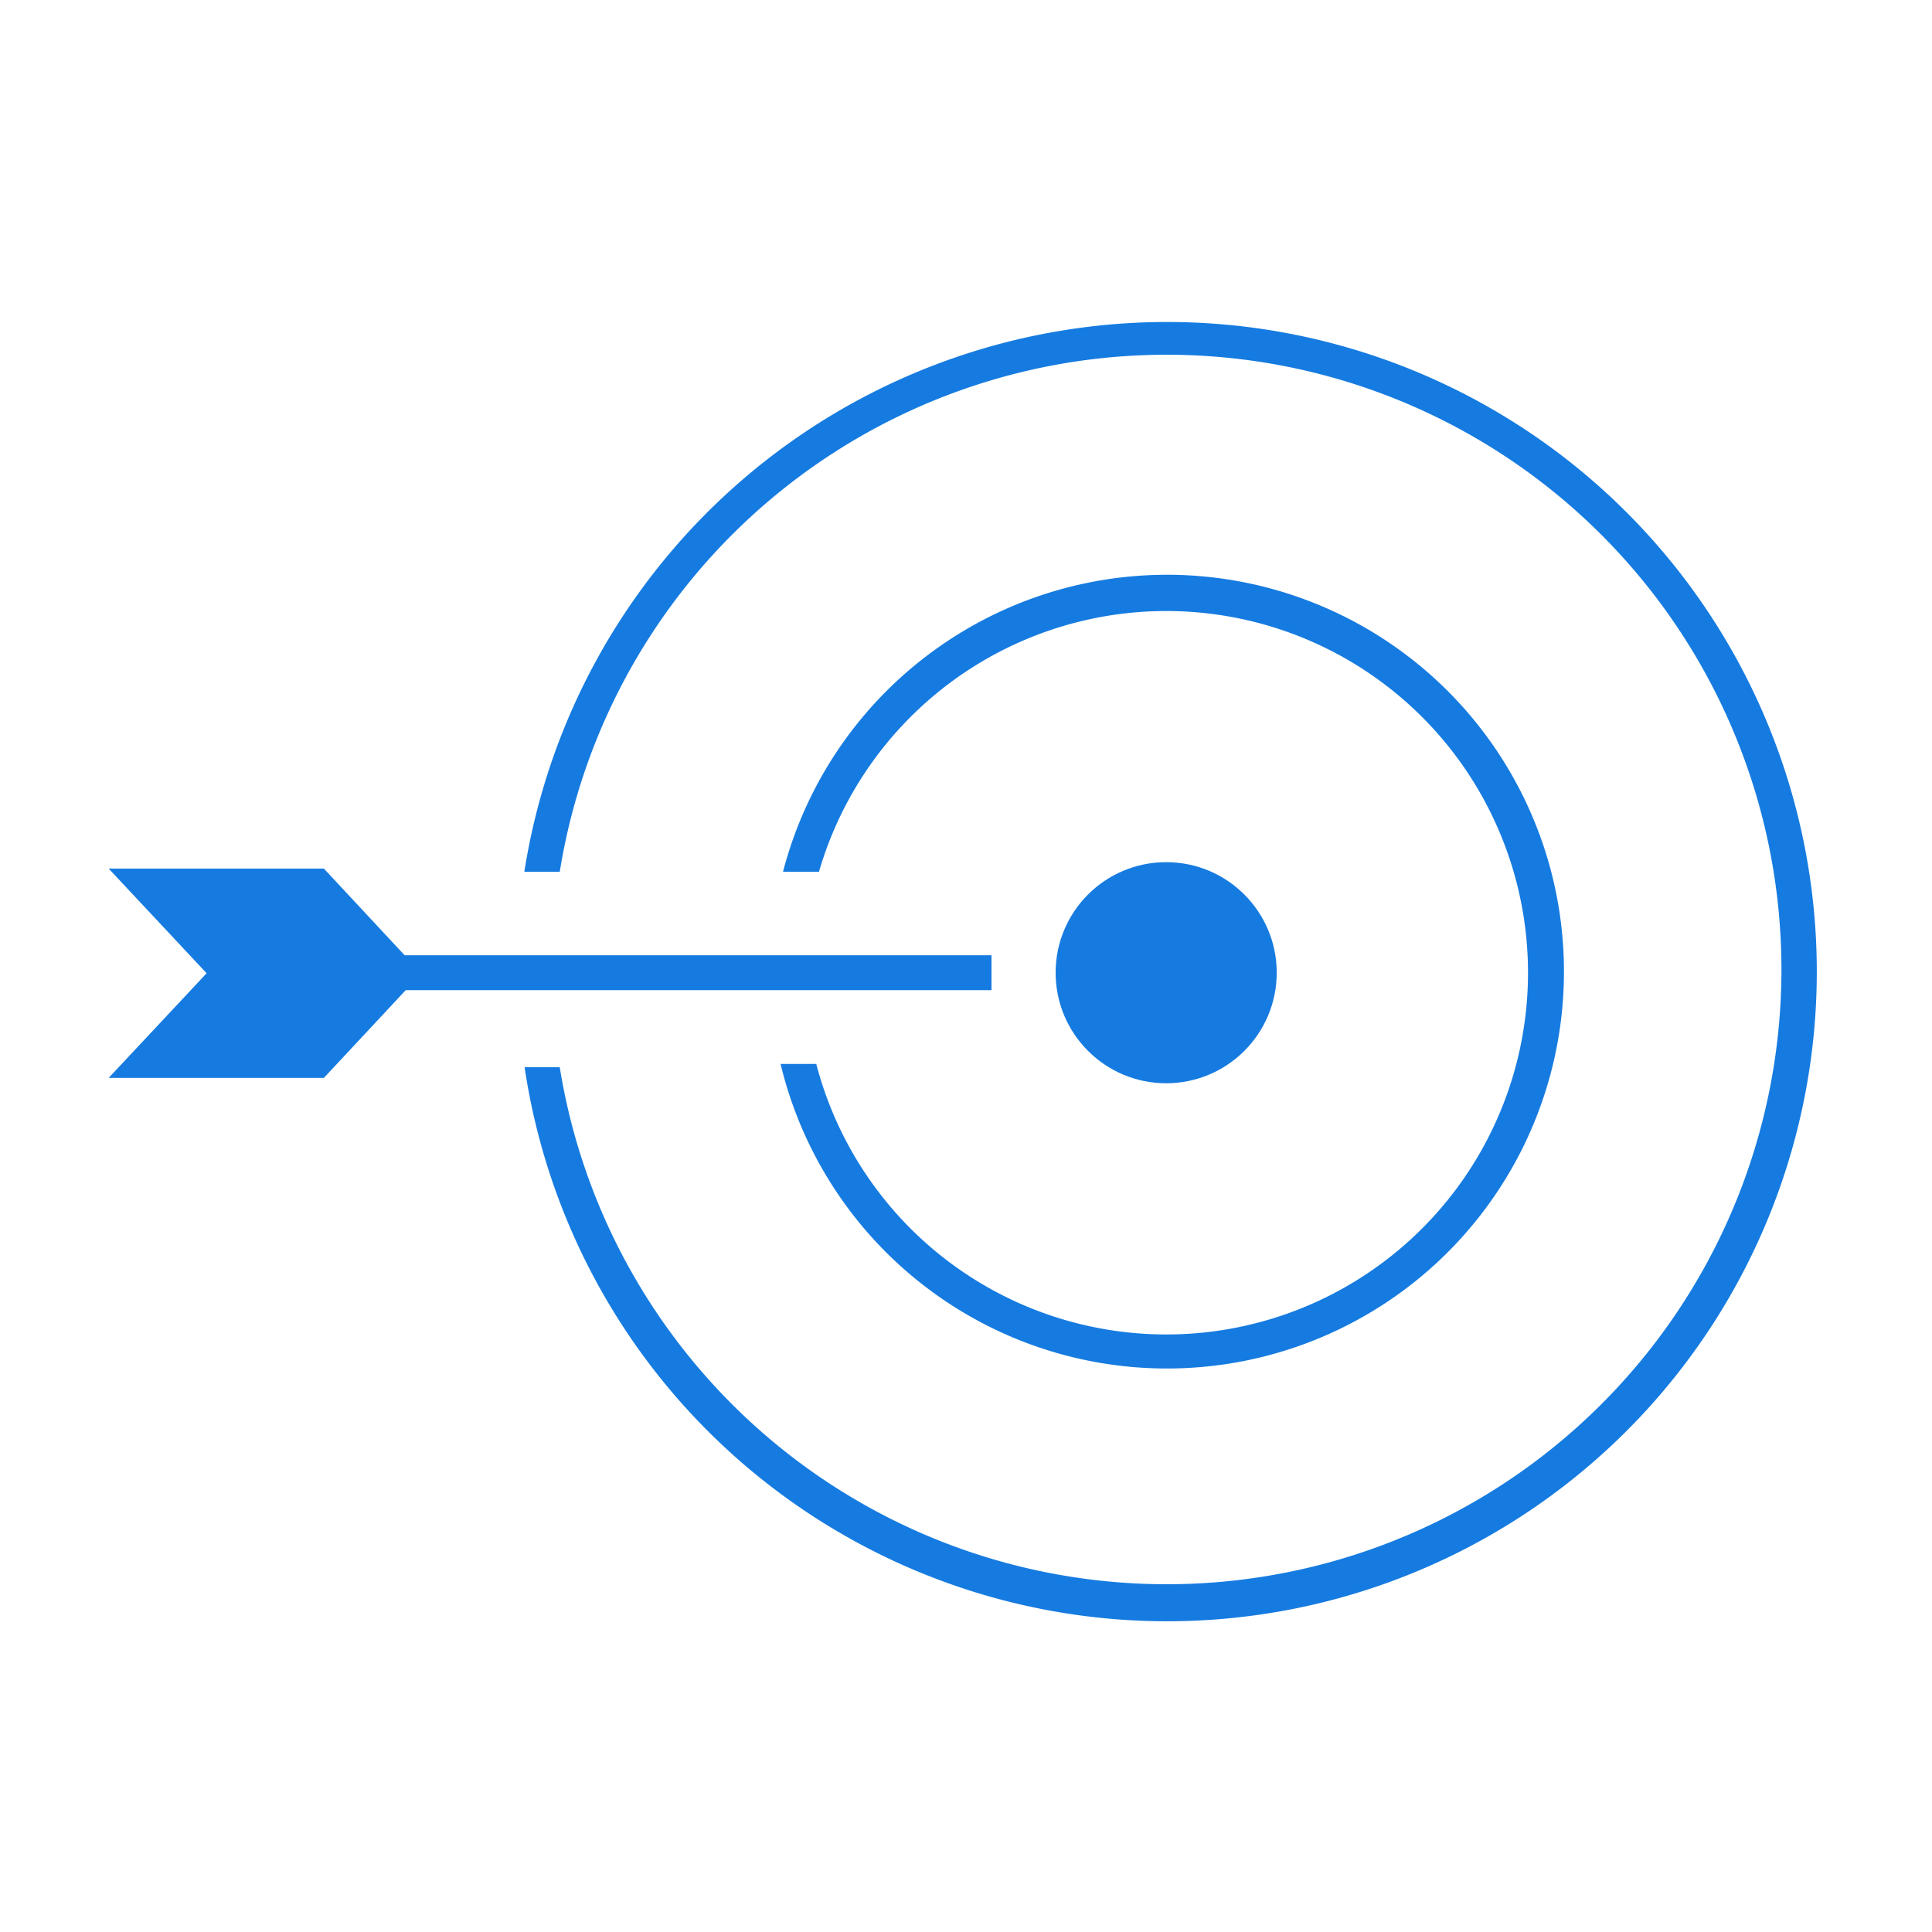
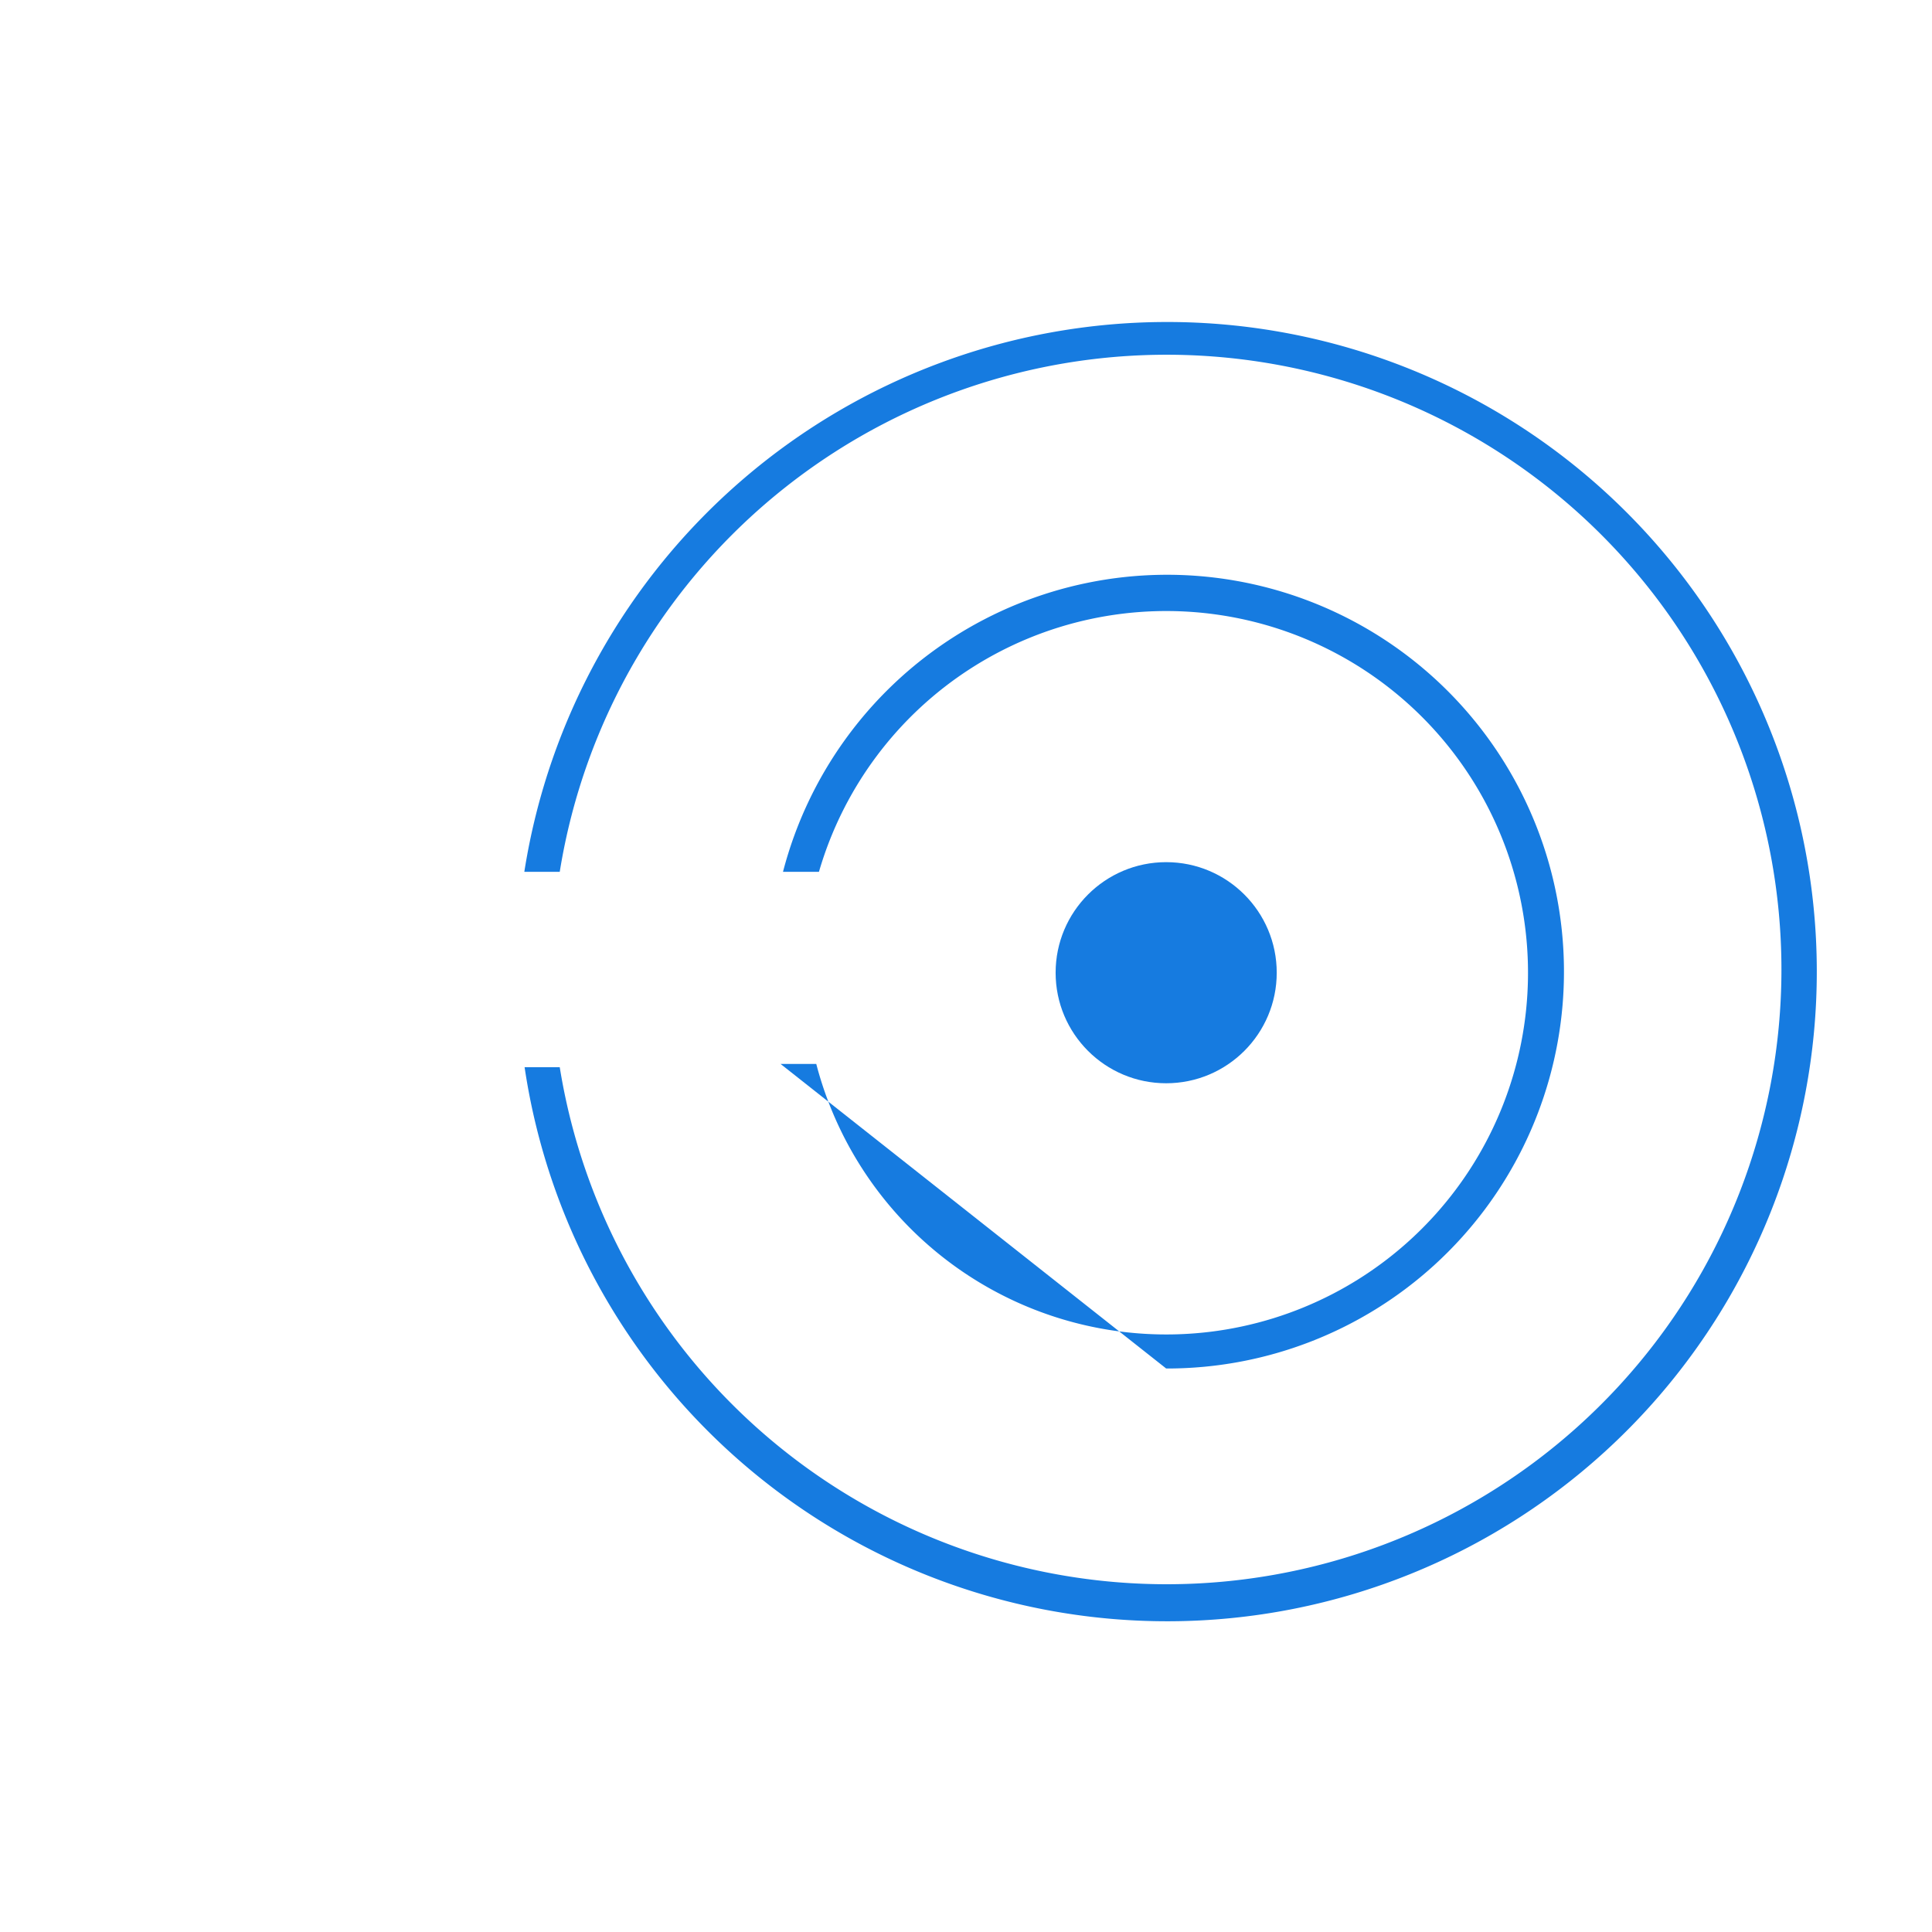
<svg xmlns="http://www.w3.org/2000/svg" viewBox="0 0 72 72">
  <defs>
    <style>.cls-1{fill:#167be0;}.cls-2{fill:none;}</style>
  </defs>
  <title>Marketing-icon-mobile_2</title>
  <g id="Layer_2" data-name="Layer 2">
    <g id="Layer_2-2" data-name="Layer 2">
-       <path class="cls-1" d="M43.46,51A14.79,14.79,0,1,0,29.18,32.49h1.34a13.48,13.48,0,1,1-.1,7.16l-1.33,0A14.8,14.8,0,0,0,43.46,51Z" />
+       <path class="cls-1" d="M43.46,51A14.79,14.79,0,1,0,29.18,32.49h1.34a13.48,13.48,0,1,1-.1,7.16l-1.33,0Z" />
      <path class="cls-1" d="M43.46,12A24.25,24.25,0,0,0,19.54,32.49h1.32a22.91,22.91,0,1,1,0,7.28l-1.31,0A24.21,24.21,0,1,0,43.46,12Z" />
      <circle class="cls-1" cx="43.46" cy="36.25" r="4.12" />
-       <polygon class="cls-1" points="36.95 35.6 15.08 35.6 12.07 32.37 4.05 32.37 7.7 36.27 4.05 40.17 12.07 40.17 15.12 36.9 36.95 36.9 36.95 35.6" />
      <rect class="cls-2" width="72" height="72" />
    </g>
  </g>
</svg>